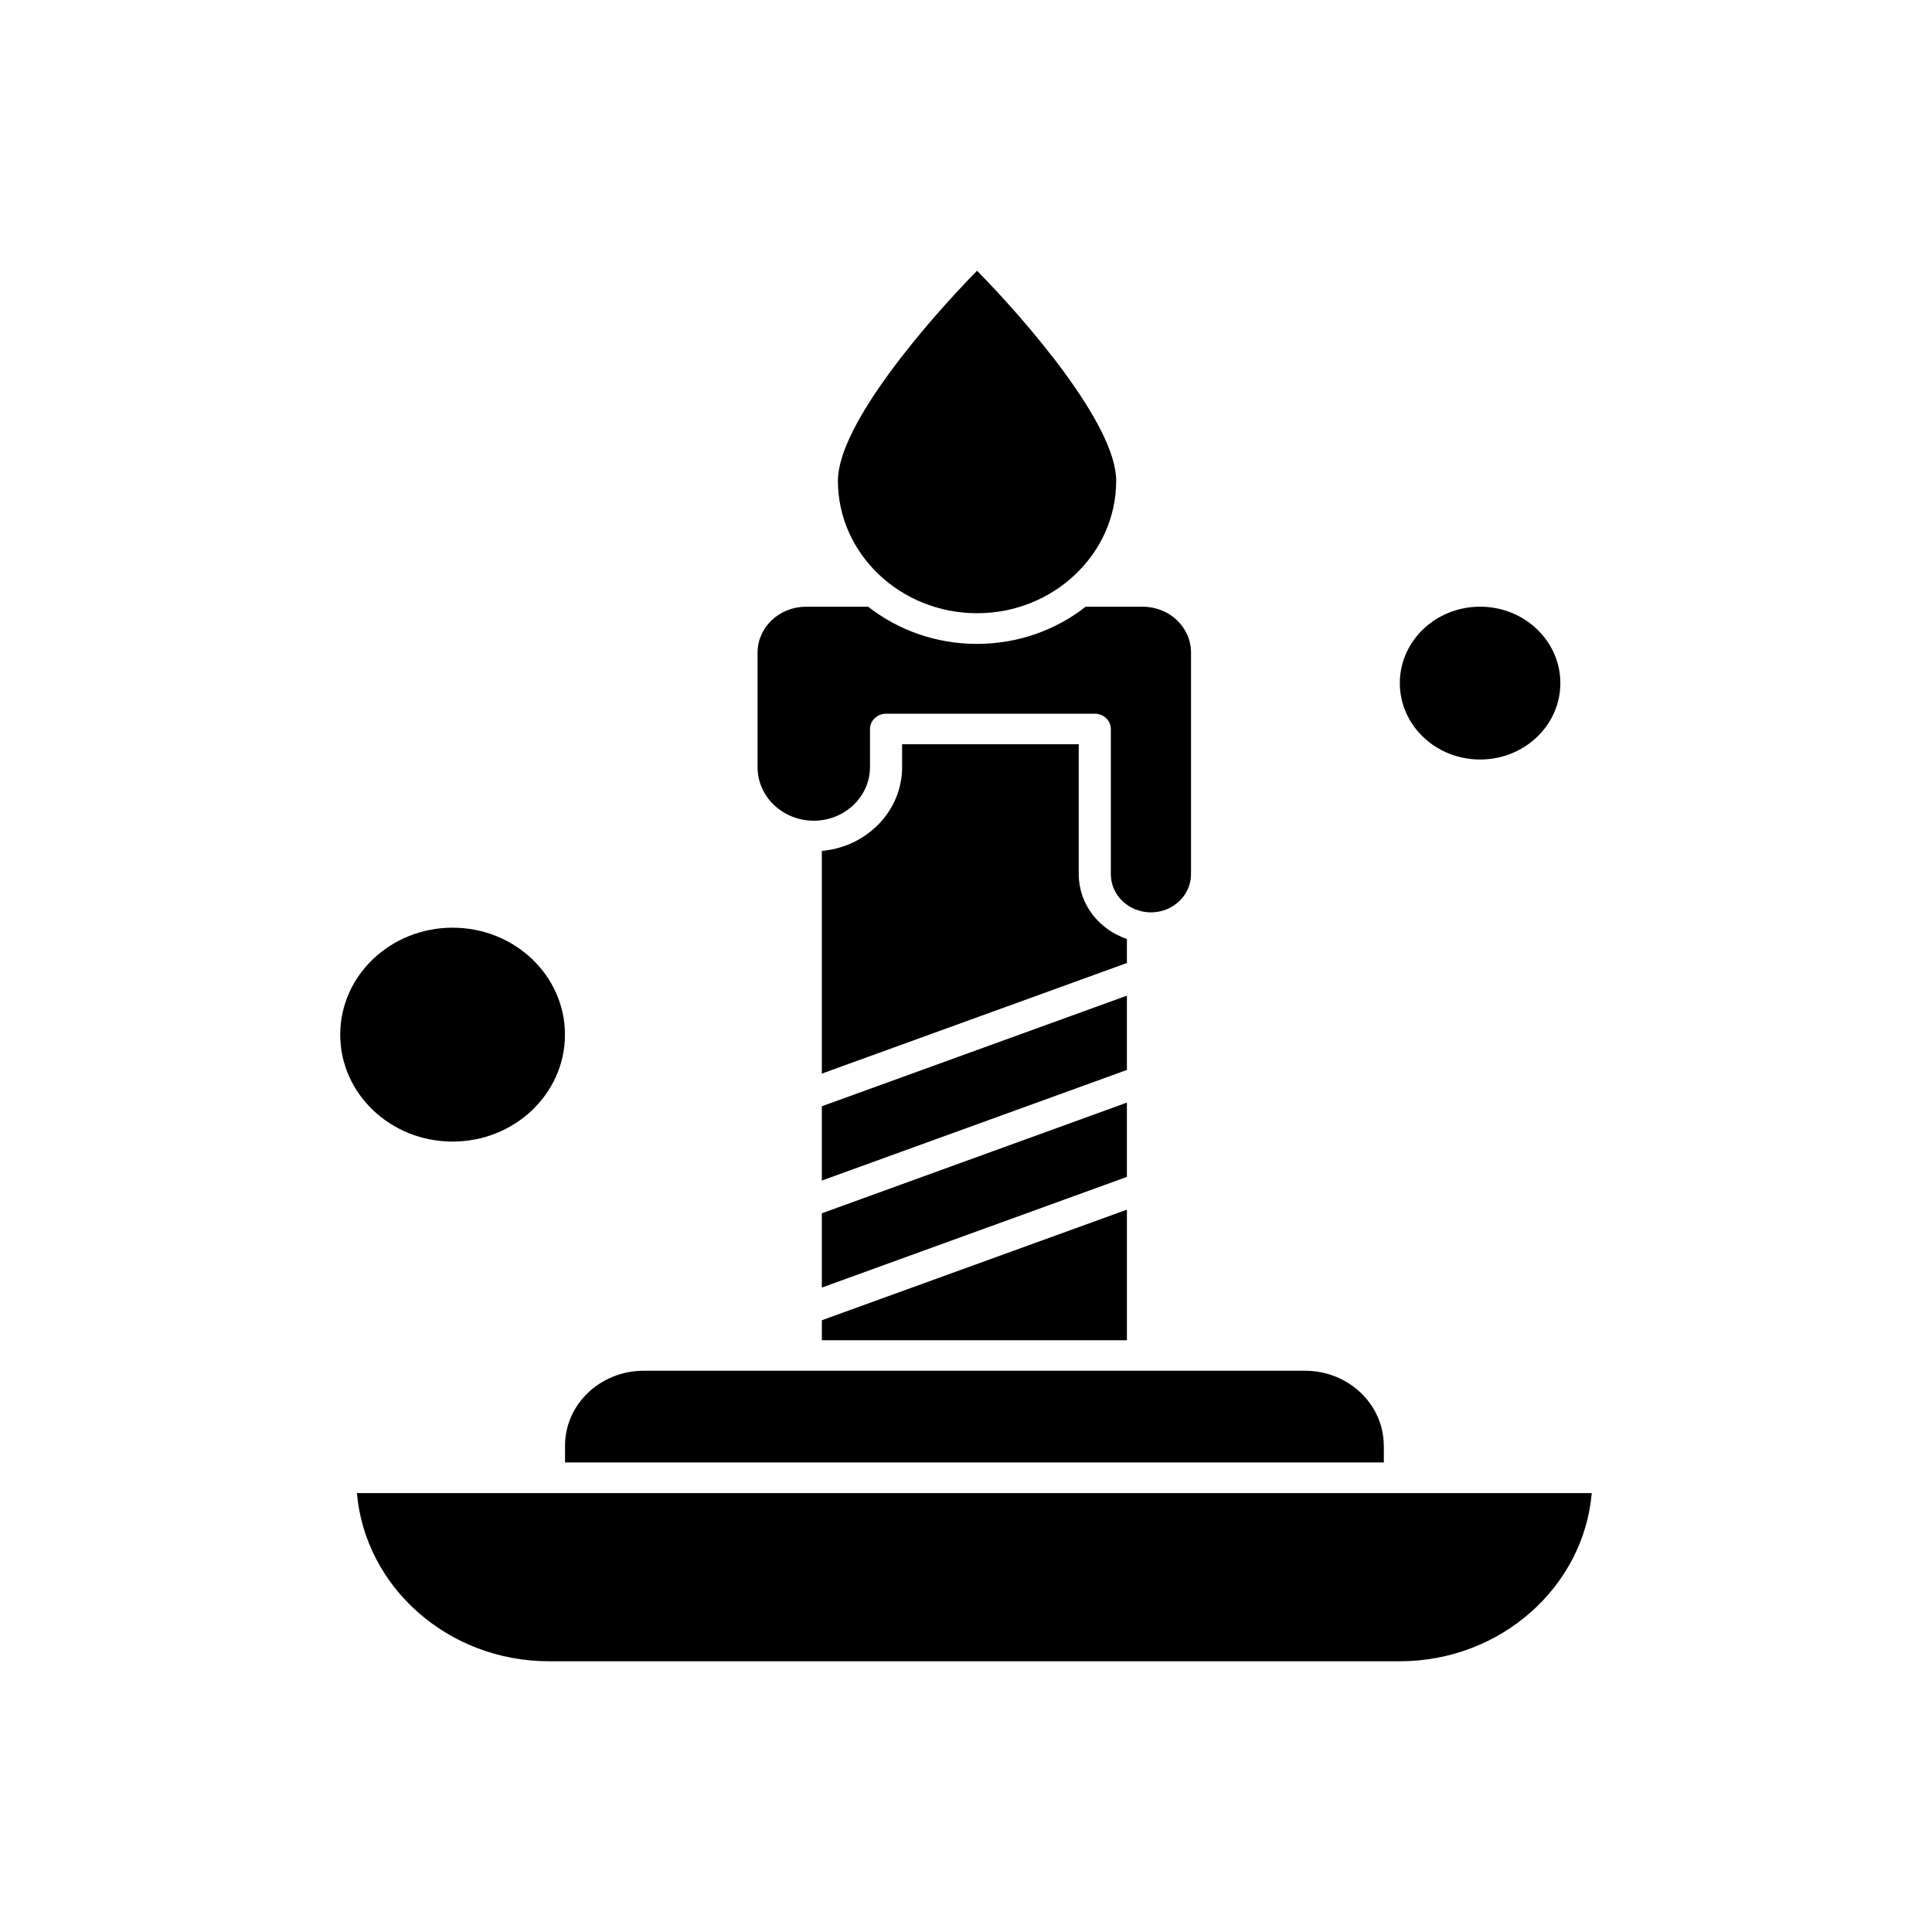
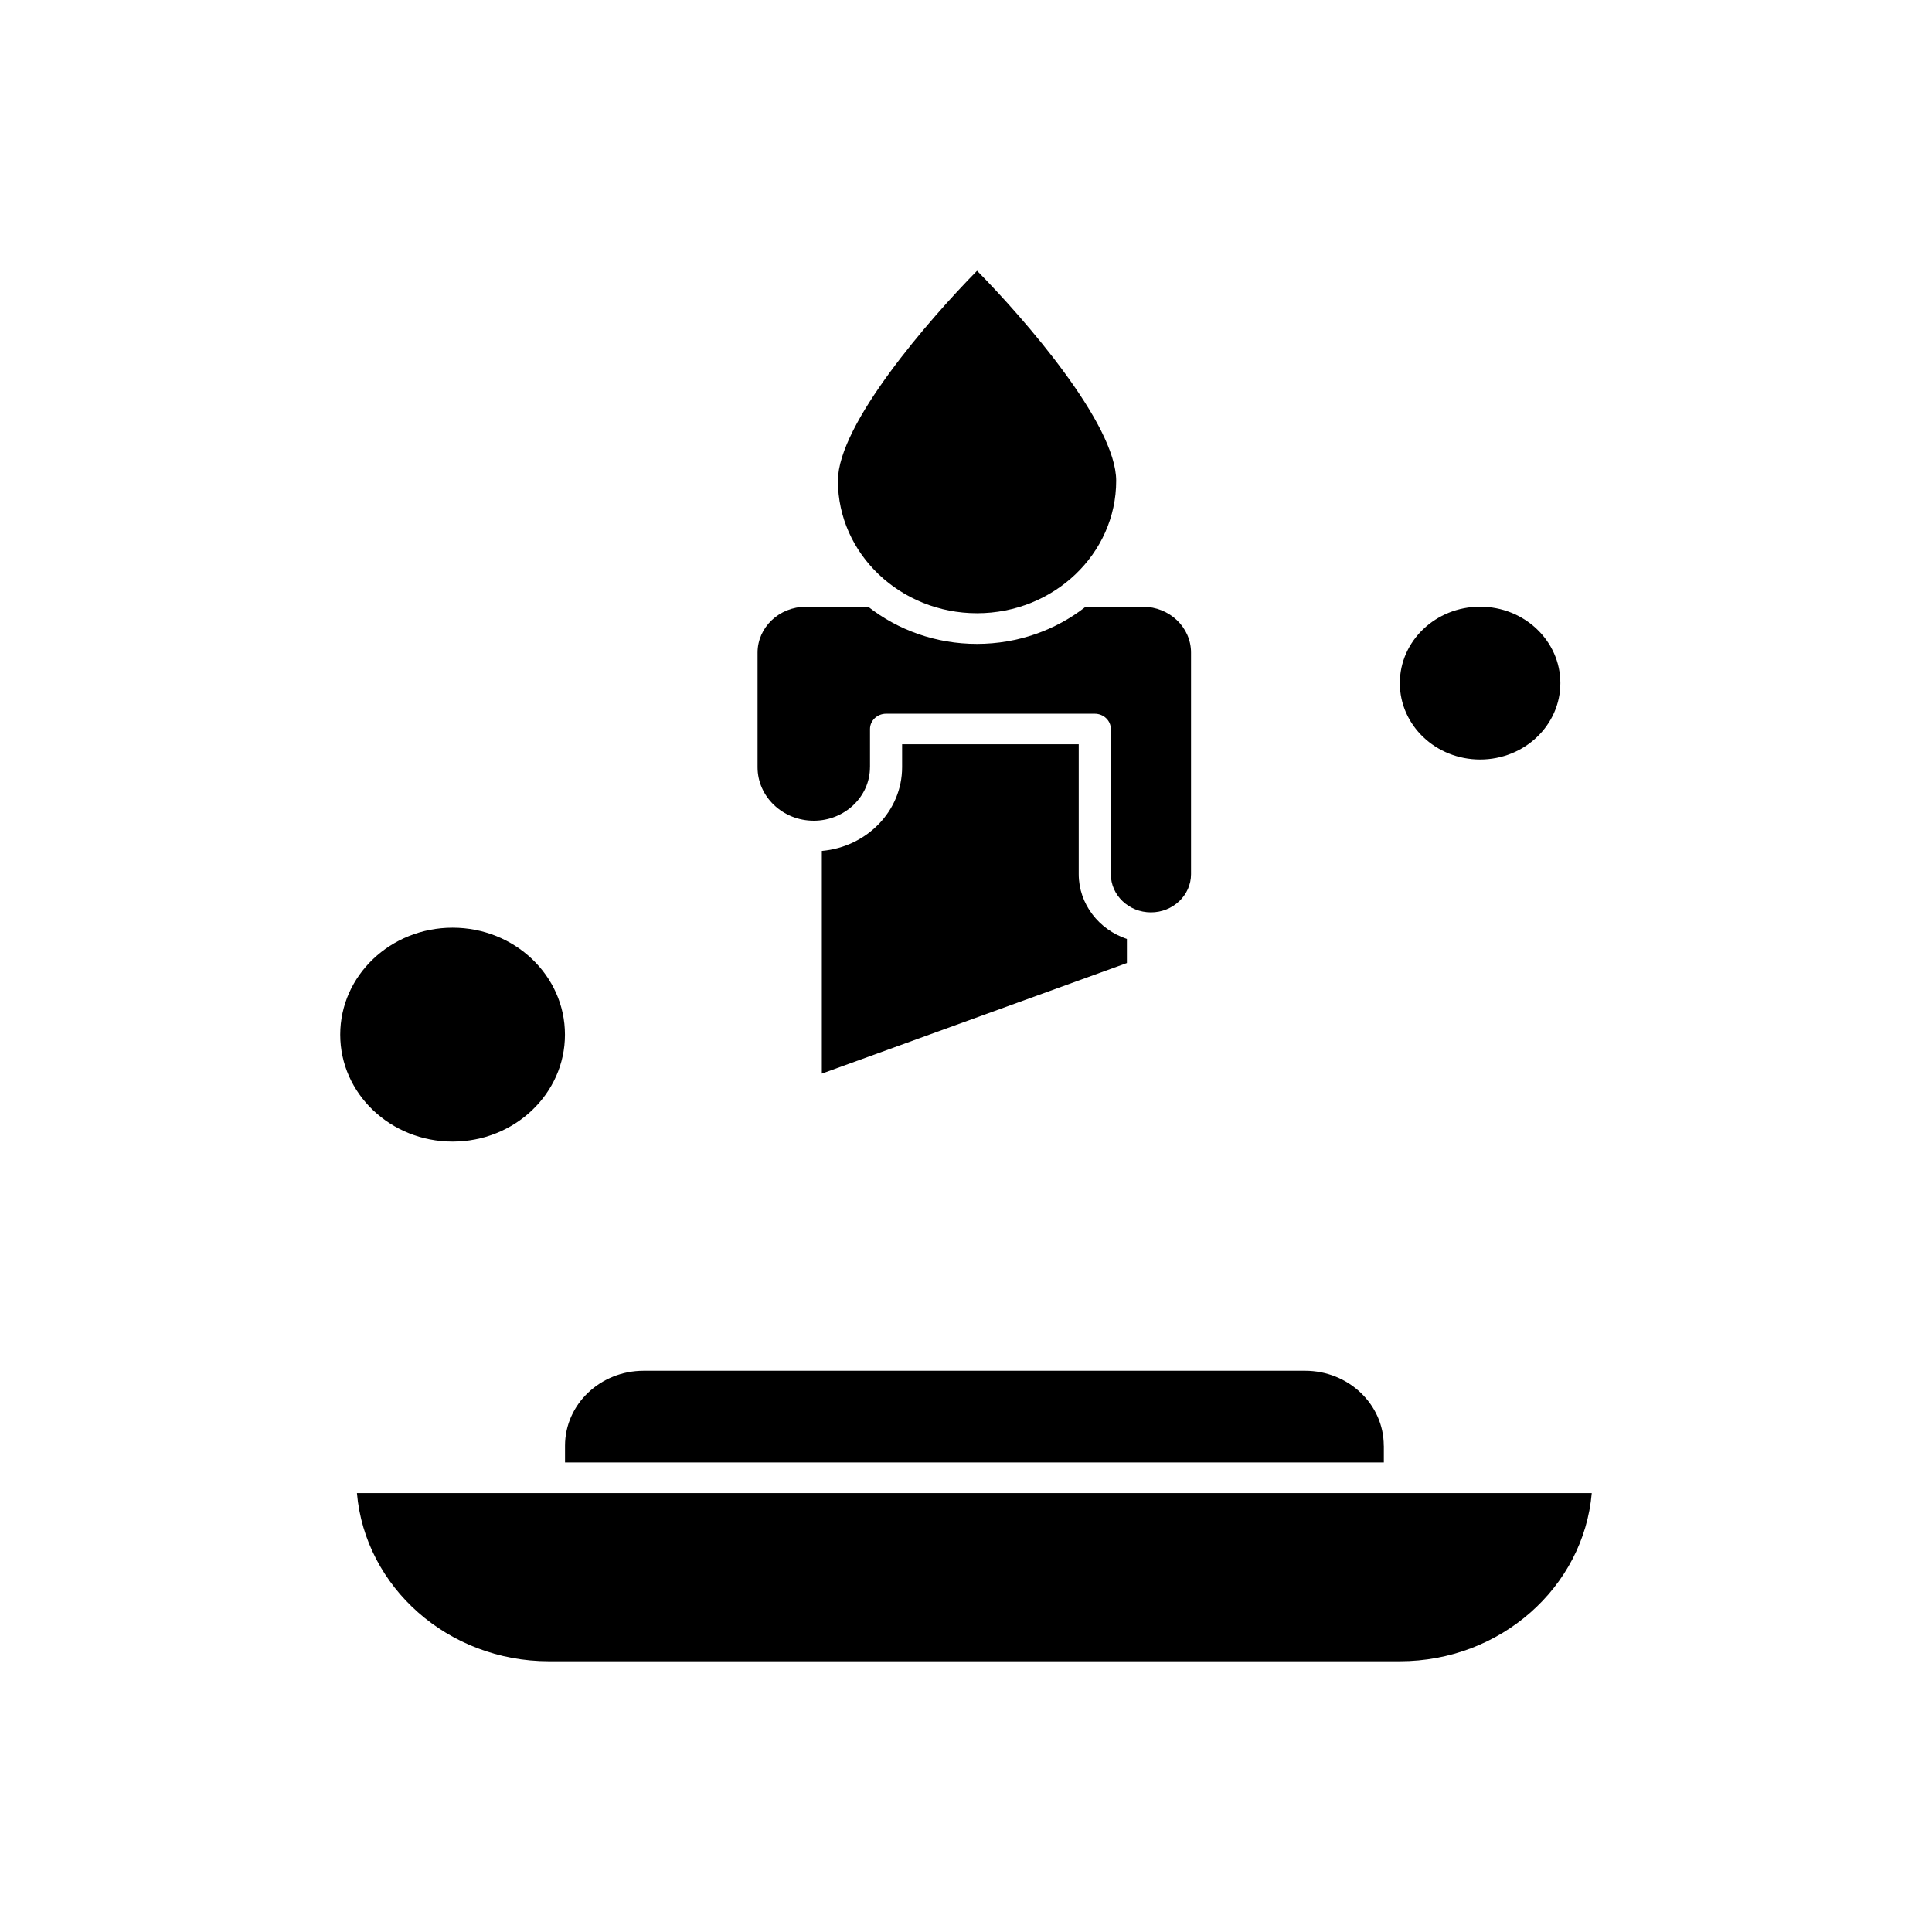
<svg xmlns="http://www.w3.org/2000/svg" fill="#000000" width="800px" height="800px" version="1.1" viewBox="144 144 512 512">
  <g fill-rule="evenodd">
    <path d="m374.56 347.31v-10.113c0-2.234 1.918-4.055 4.258-4.055h55.309c2.352 0 4.258 1.82 4.258 4.055v38.477c0 5.59 4.769 10.113 10.625 10.113s10.625-4.547 10.625-10.113v-58.738c0-6.707-5.719-12.148-12.766-12.148l-15.172 0.012c-7.848 6.144-17.867 9.836-28.801 9.836-10.934 0-20.953-3.695-28.801-9.836h-16.566c-7.027 0-12.766 5.461-12.766 12.148v30.375c0 7.824 6.688 14.172 14.895 14.172 8.207 0 14.895-6.379 14.895-14.184z" />
    <path d="m402.93 306.51c20.324 0 36.871-15.746 36.871-35.102 0-15.043-24.309-42.895-36.871-55.66-12.562 12.785-36.871 40.641-36.871 55.66 0 19.348 16.547 35.102 36.871 35.102z" />
-     <path d="m361.8 499.18h80.844v-34.609l-80.844 29.309z" />
    <path d="m557.51 325.03c0 11.184-9.523 20.25-21.273 20.25-11.746 0-21.27-9.066-21.27-20.25s9.523-20.25 21.27-20.25c11.75 0 21.273 9.066 21.273 20.25" />
    <path d="m293.72 418.19c0 15.652-13.332 28.34-29.777 28.34-16.449 0-29.781-12.688-29.781-28.34s13.332-28.344 29.781-28.344c16.445 0 29.777 12.691 29.777 28.344" />
-     <path d="m442.64 436.2-80.844 29.336v19.684l80.844-29.332z" />
    <path d="m289.48 539.69h-50.891c2.16 24.914 24.16 44.559 50.871 44.559h225.5c26.711 0 48.711-19.645 50.871-44.559z" />
    <path d="m442.64 392.84c-7.434-2.5-12.766-9.262-12.766-17.184v-34.422h-46.805v6.078c0 11.594-9.359 21.145-21.273 22.188v59.016l80.844-29.309z" />
-     <path d="m442.64 407.86-80.844 29.312v19.688l80.844-29.312z" />
    <path d="m510.71 527.12c0-10.957-9.359-19.855-20.836-19.855h-175.3c-11.5 0-20.836 8.902-20.836 19.855v4.449h216.99v-4.449z" />
  </g>
</svg>